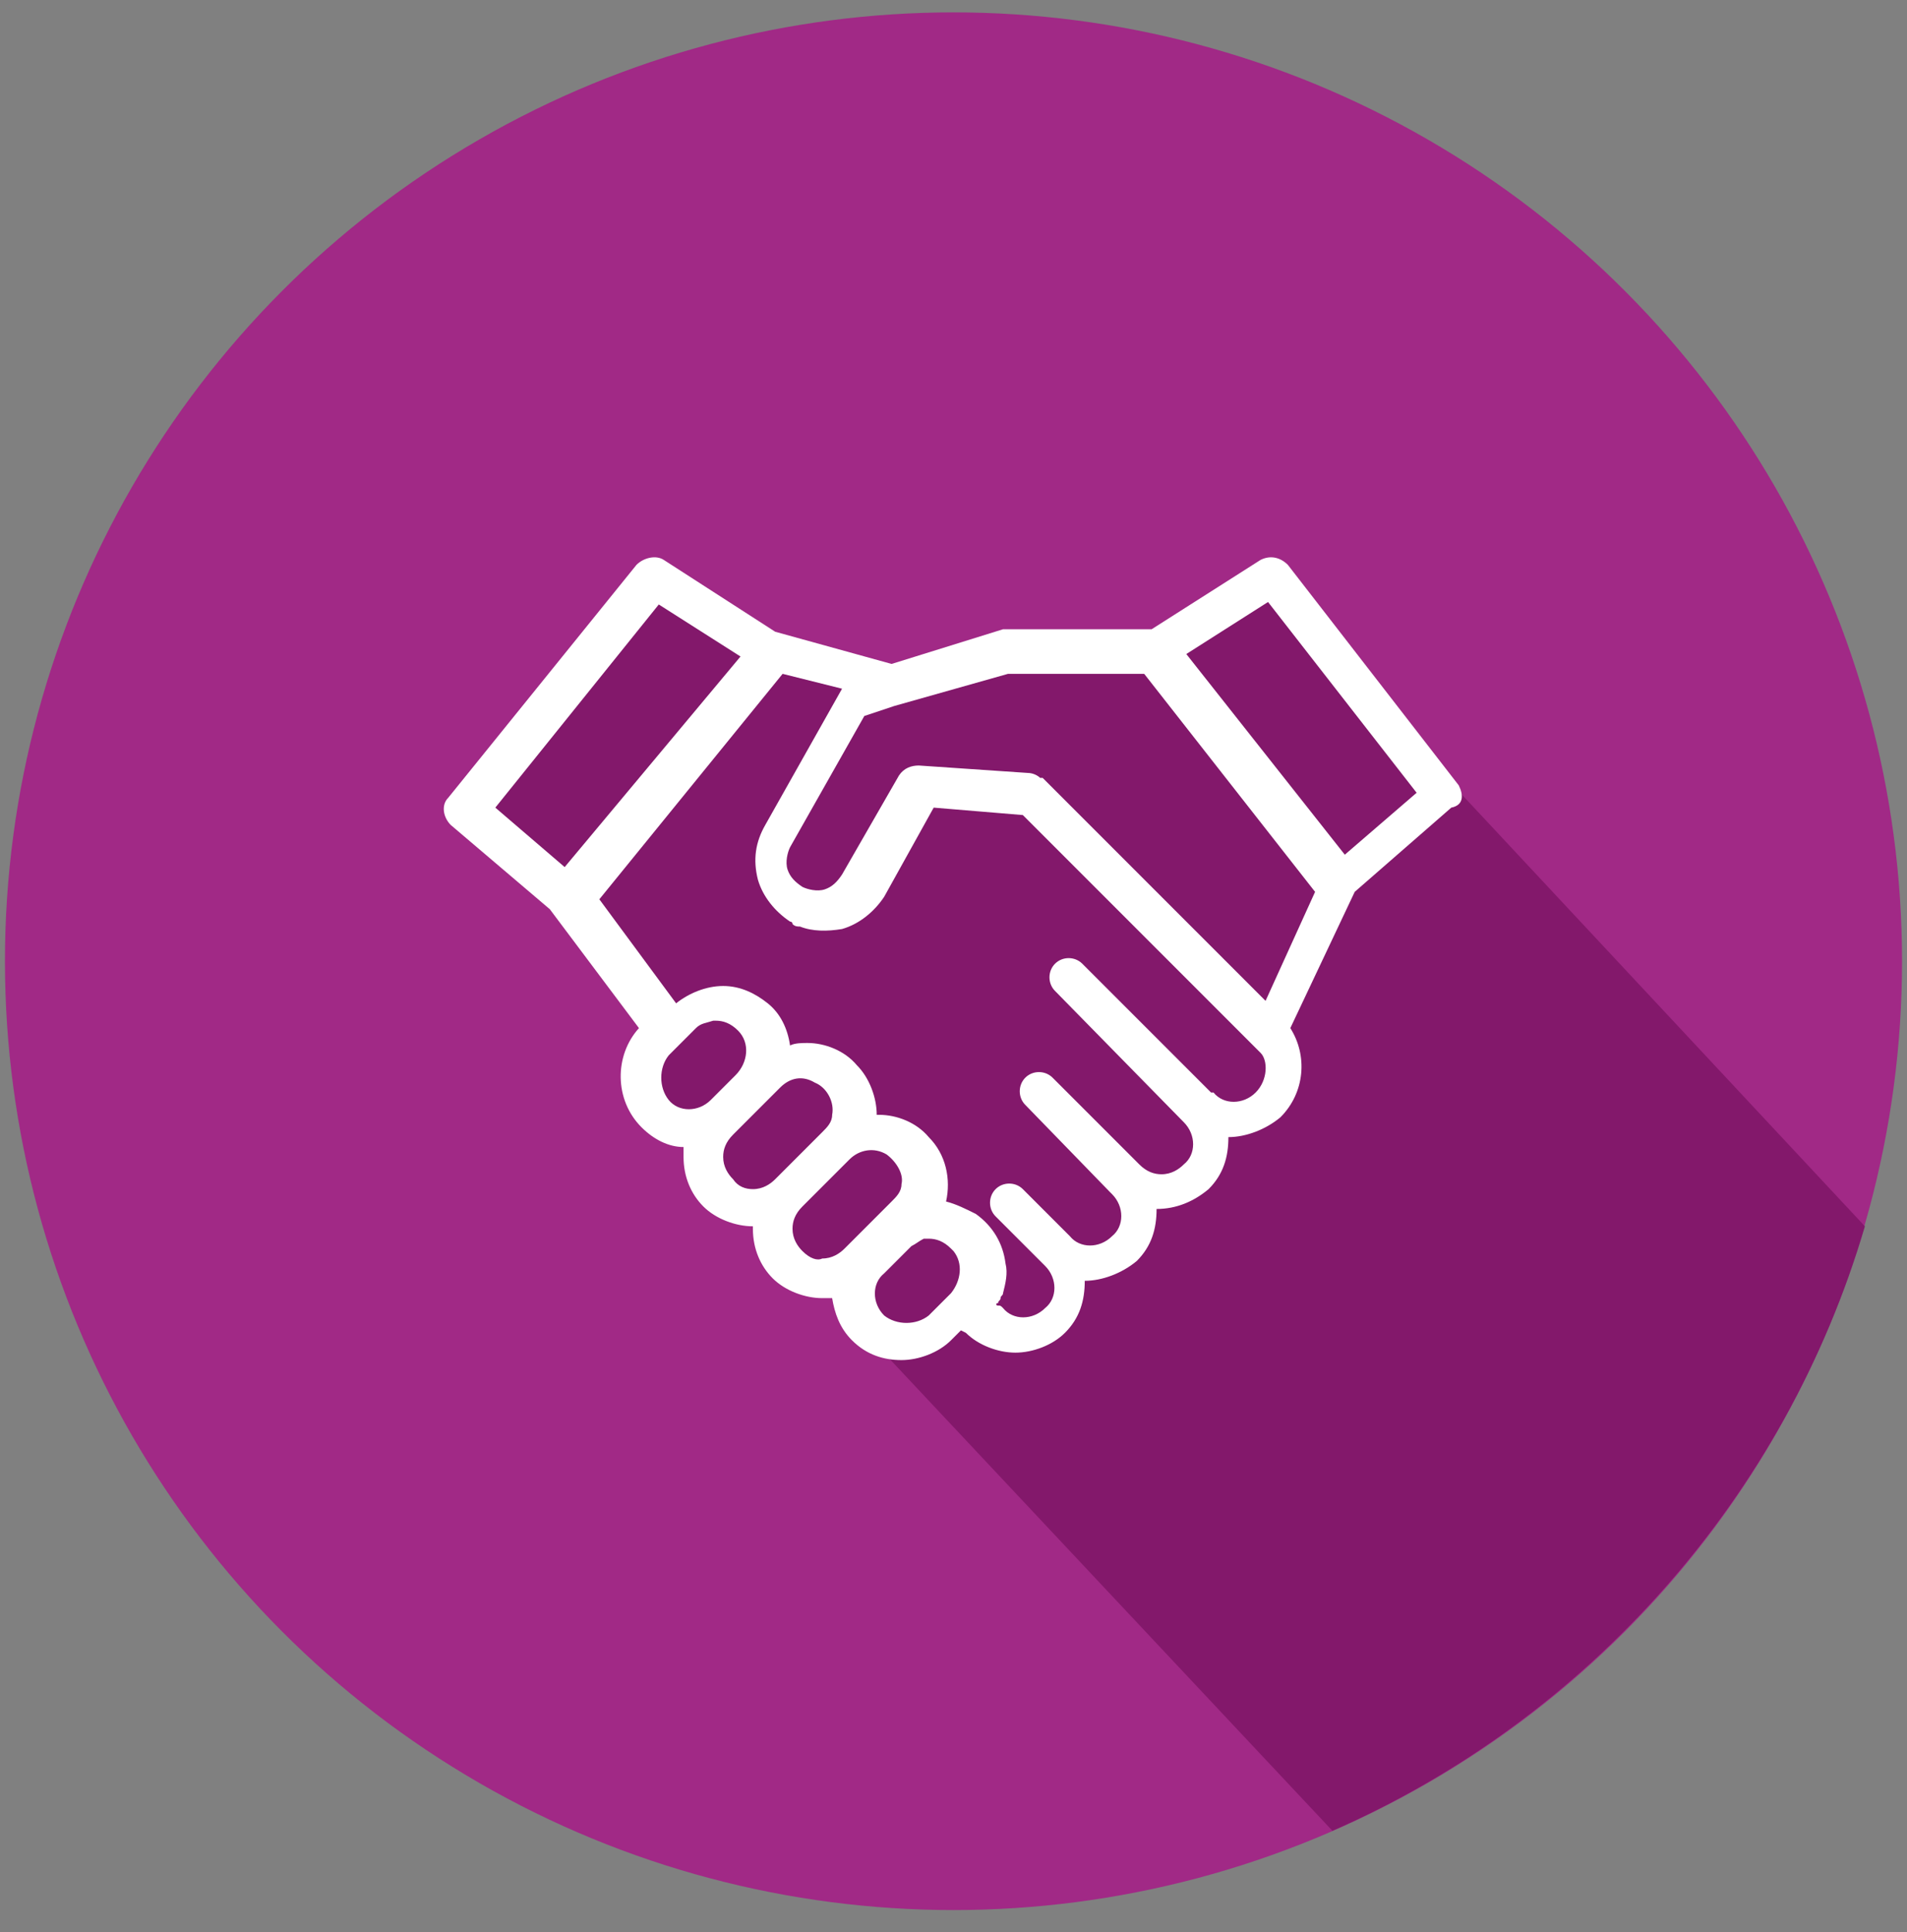
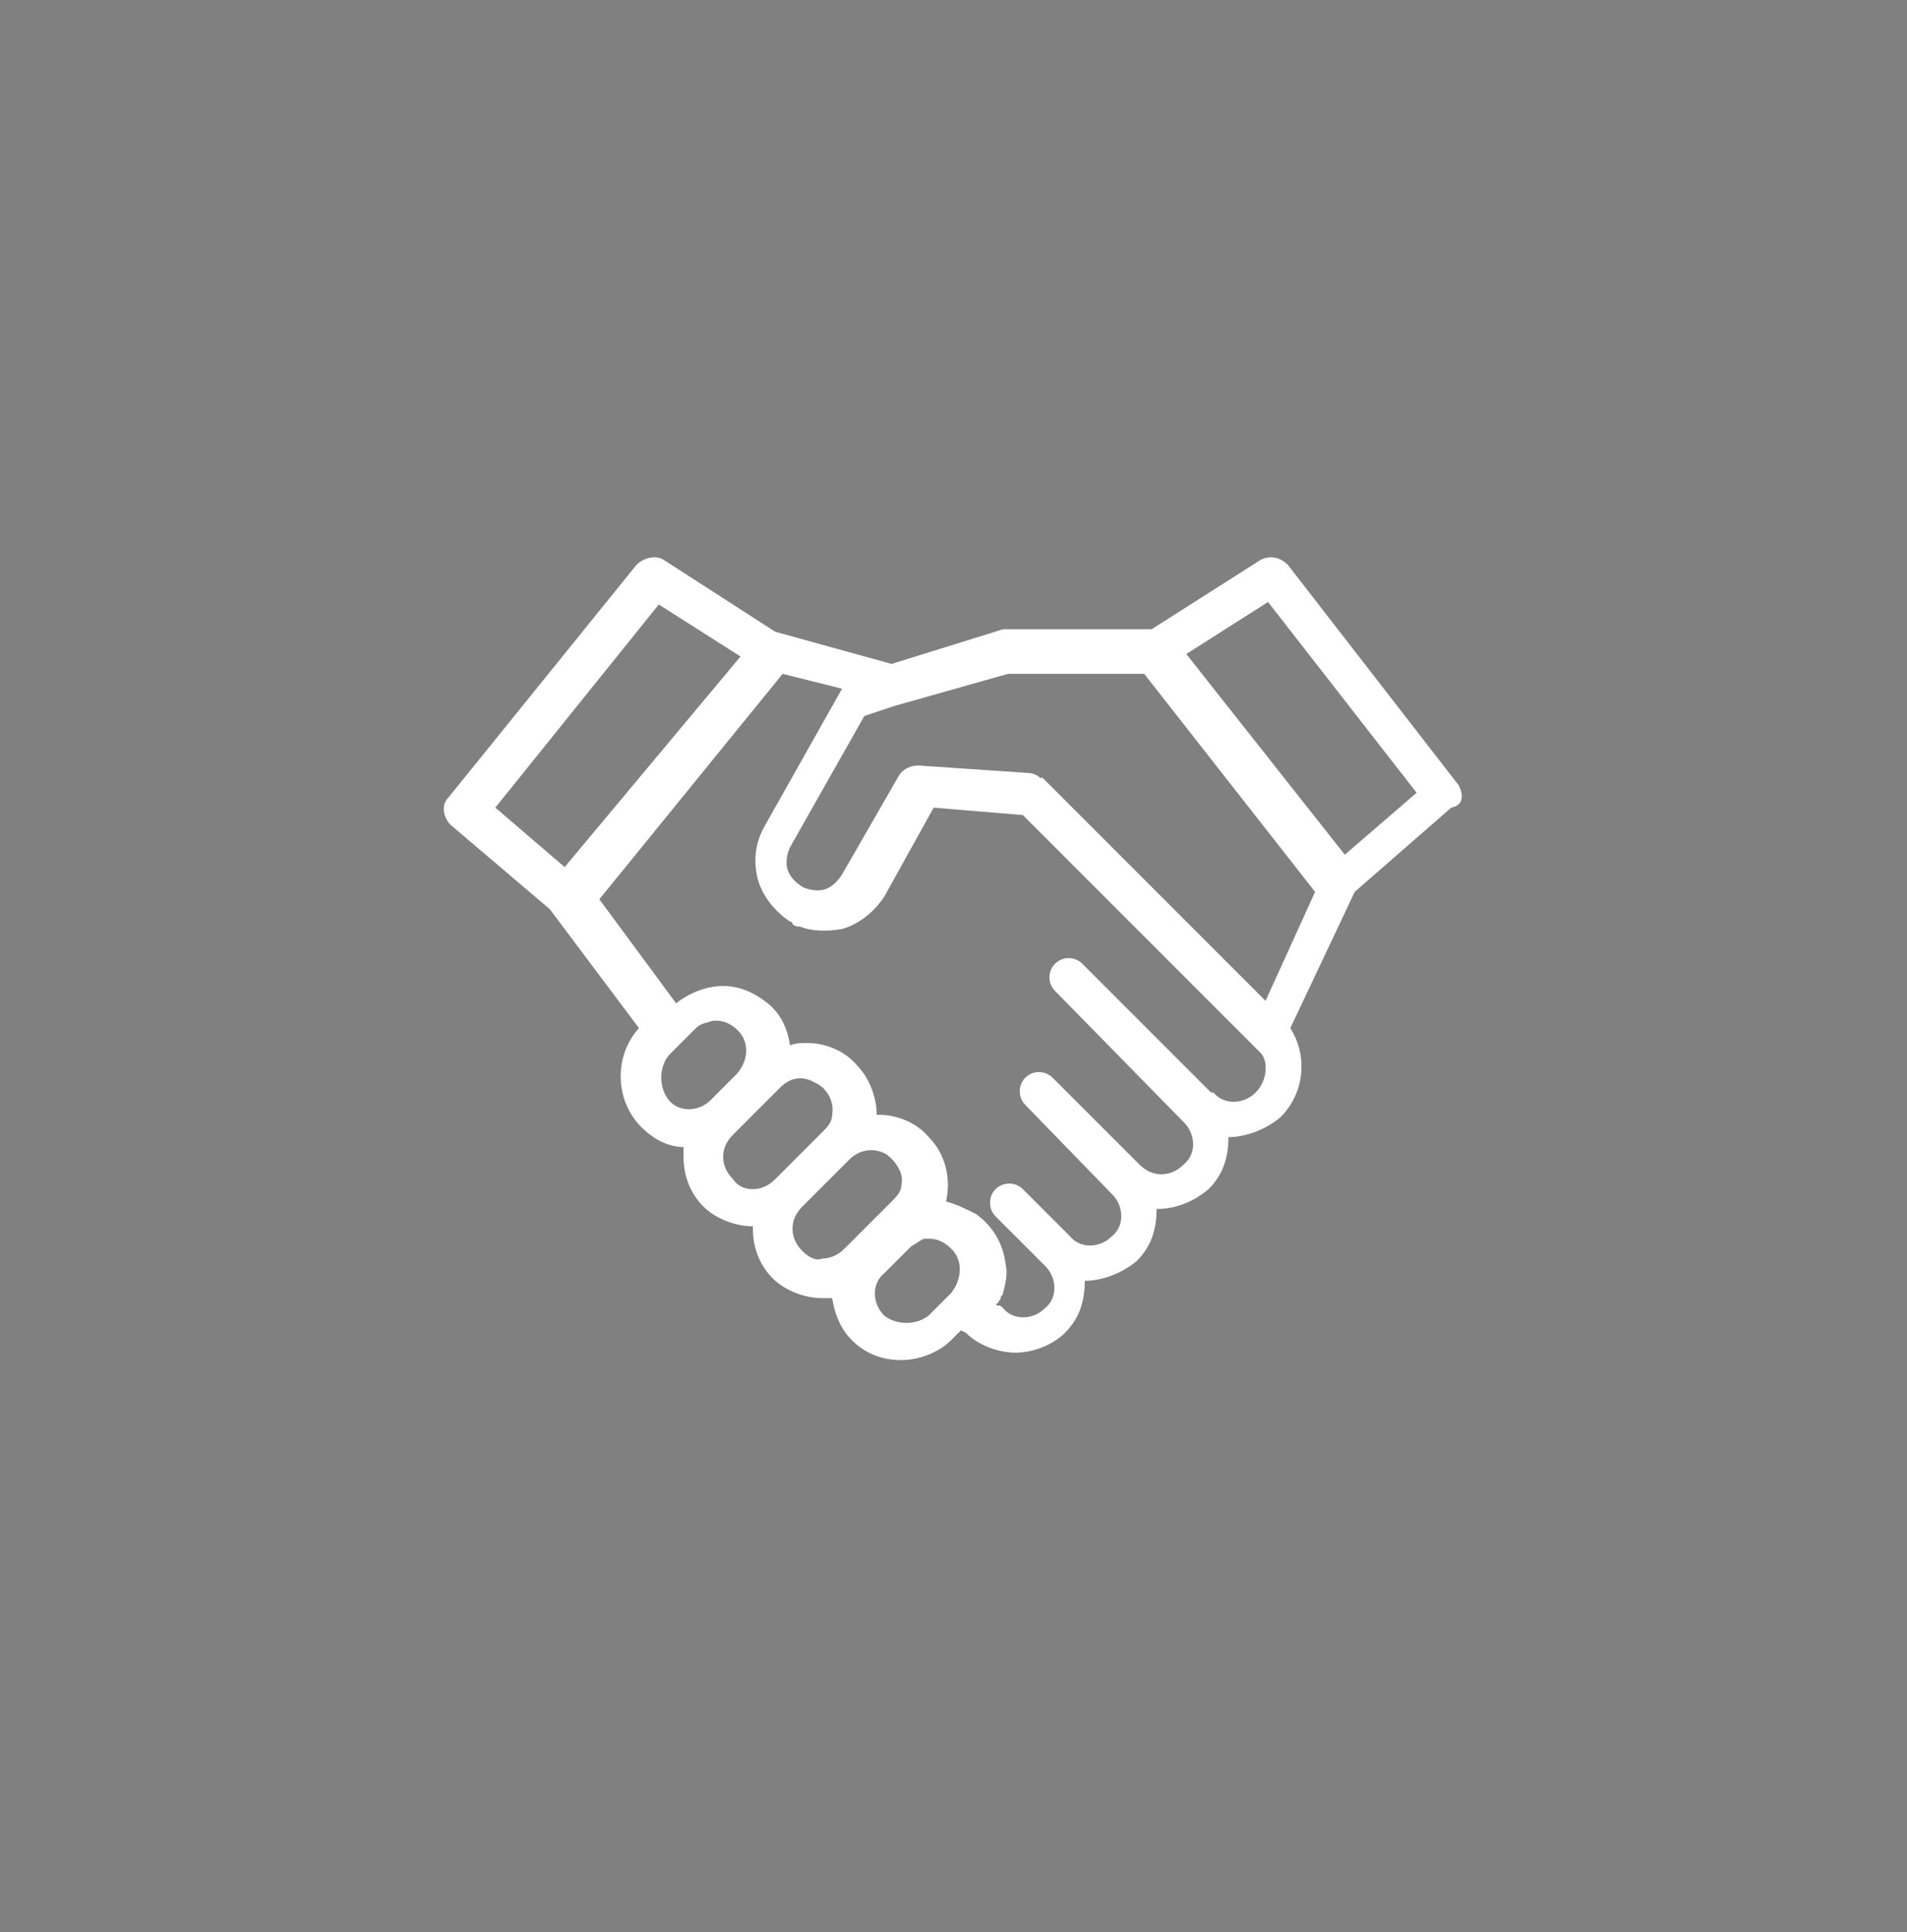
<svg xmlns="http://www.w3.org/2000/svg" width="77px" height="78px" viewBox="0 0 77 78" version="1.1">
  <rect x="0" y="0" width="77" height="78" fill="#808080" stroke="none" />
  <title>ic-
ic-mediation-negotiation</title>
  <desc>Created with Sketch.</desc>
  <g id="DESKTOP" stroke="none" stroke-width="1" fill="none" fill-rule="evenodd">
    <g id="A-vocation---icon-final" transform="translate(-40, -1159)">
      <g id="Group-18" transform="translate(40, 1159)">
        <g id="Group-8">
          <g id="ic--ic-mediation-negotiation">
            <g id="ic-mediation-negociation">
-               <circle id="Oval" fill="#A12986" cx="38.5" cy="38.8" r="38.3" />
-               <path d="M54.1,26.8 L51.5,23.7 L47.5,26.5 L40.9,26.5 L35.8,28 L31.5,26.3 L27.4,23.5 L23.3,27.1 L20,32.2 C19.2,34.1 23.7,36.7 23.7,36.7 L26.8,41.9 L26.2,44.5 L53.8,73.9 C53.8,73.9 53.8,73.9 53.8,73.9 C64.1,69.4 72.1,60.4 75.3,49.5 C75.3,49.5 75.3,49.5 75.3,49.5 L54.1,26.8 Z" id="Path" fill="#83186B" />
              <path d="M58.9,31.7 L52,22.8 C51.7,22.5 51.3,22.4 50.9,22.6 L46.5,25.4 L40.7,25.4 C40.6,25.4 40.6,25.4 40.5,25.4 L36,26.8 L31.3,25.5 L26.8,22.6 C26.5,22.4 26,22.5 25.7,22.8 L18.1,32.2 C17.8,32.5 17.9,33 18.2,33.3 L22.2,36.7 L25.8,41.5 C24.8,42.6 24.8,44.4 25.9,45.5 C26.4,46 27,46.3 27.6,46.3 C27.6,46.4 27.6,46.6 27.6,46.7 C27.6,47.5 27.9,48.2 28.4,48.7 C28.9,49.2 29.7,49.5 30.4,49.5 C30.4,49.5 30.4,49.5 30.4,49.5 C30.4,49.5 30.4,49.5 30.4,49.6 C30.4,50.4 30.7,51.1 31.2,51.6 C31.7,52.1 32.5,52.4 33.2,52.4 C33.3,52.4 33.5,52.4 33.6,52.4 C33.7,53 33.9,53.6 34.4,54.1 C35,54.7 35.7,54.9 36.4,54.9 C37.1,54.9 37.9,54.6 38.4,54.1 L38.8,53.7 L39,53.8 C39.5,54.3 40.3,54.6 41,54.6 C41.7,54.6 42.5,54.3 43,53.8 C43.6,53.2 43.8,52.5 43.8,51.7 C44.5,51.7 45.3,51.4 45.9,50.9 C46.5,50.3 46.7,49.6 46.7,48.8 C47.5,48.8 48.2,48.5 48.8,48 C49.4,47.4 49.6,46.7 49.6,45.9 C50.3,45.9 51.1,45.6 51.7,45.1 C52.7,44.1 52.8,42.6 52.1,41.5 L54.7,36 L58.6,32.6 C59.1,32.5 59.1,32.1 58.9,31.7 Z M26.6,24.4 L29.9,26.5 L22.8,35 L20,32.6 L26.6,24.4 Z M27,42.6 L28,41.6 C28,41.6 28.1,41.5 28.1,41.5 C28.3,41.3 28.5,41.3 28.8,41.2 C28.8,41.2 28.8,41.2 28.8,41.2 C28.8,41.2 28.9,41.2 28.9,41.2 C29.2,41.2 29.5,41.3 29.8,41.6 C30.3,42.1 30.2,42.9 29.7,43.4 L28.7,44.4 C28.2,44.9 27.4,44.9 27,44.4 C26.6,43.9 26.6,43.1 27,42.6 Z M29.6,47.6 C29.4,47.4 29.2,47.1 29.2,46.7 C29.2,46.4 29.3,46.1 29.6,45.8 L31.5,43.9 C31.9,43.5 32.4,43.4 32.9,43.7 C33.4,43.9 33.7,44.5 33.6,45 C33.6,45.3 33.4,45.5 33.2,45.7 L31.3,47.6 C31.1,47.8 30.8,48 30.4,48 C30.1,48 29.8,47.9 29.6,47.6 Z M32.4,50.5 C32.2,50.3 32,50 32,49.6 C32,49.3 32.1,49 32.4,48.7 L34.3,46.8 C34.7,46.4 35.3,46.3 35.8,46.6 C36.2,46.9 36.5,47.4 36.4,47.8 C36.4,48.1 36.2,48.3 36,48.5 L34.1,50.4 C33.9,50.6 33.6,50.8 33.2,50.8 C33,50.9 32.7,50.8 32.4,50.5 Z M35.7,53.1 C35.2,52.6 35.2,51.8 35.7,51.4 L36.7,50.4 C36.7,50.4 36.8,50.3 36.8,50.3 C36.8,50.3 36.8,50.3 36.8,50.3 C37,50.2 37.1,50.1 37.3,50 C37.3,50 37.3,50 37.3,50 C37.3,50 37.4,50 37.4,50 C37.4,50 37.4,50 37.4,50 C37.4,50 37.5,50 37.5,50 C37.8,50 38.1,50.1 38.4,50.4 C38.4,50.4 38.5,50.5 38.5,50.5 C38.9,51 38.8,51.7 38.4,52.2 L37.5,53.1 C37,53.5 36.2,53.5 35.7,53.1 Z M50.7,44.1 C50.2,44.6 49.4,44.6 49,44.1 C49,44.1 49,44.1 48.9,44.1 L43.7,38.9 C43.4,38.6 42.9,38.6 42.6,38.9 C42.3,39.2 42.3,39.7 42.6,40 L47.8,45.3 C47.8,45.3 47.8,45.3 47.8,45.3 C48.3,45.8 48.3,46.6 47.8,47 C47.6,47.2 47.3,47.4 46.9,47.4 C46.6,47.4 46.3,47.3 46,47 L42.5,43.5 C42.2,43.2 41.7,43.2 41.4,43.5 C41.1,43.8 41.1,44.3 41.4,44.6 L44.8,48.1 C44.8,48.1 44.8,48.1 44.9,48.2 C45.4,48.7 45.4,49.5 44.9,49.9 C44.4,50.4 43.6,50.4 43.2,49.9 L41.3,48 C41,47.7 40.5,47.7 40.2,48 C39.9,48.3 39.9,48.8 40.2,49.1 L42.1,51 C42.1,51 42.1,51 42.2,51.1 C42.7,51.6 42.7,52.4 42.2,52.8 C41.7,53.3 40.9,53.3 40.5,52.8 C40.4,52.7 40.4,52.7 40.3,52.7 C40.2,52.7 40.2,52.6 40.3,52.6 C40.3,52.5 40.4,52.5 40.4,52.4 C40.4,52.3 40.5,52.3 40.5,52.2 C40.6,51.8 40.7,51.4 40.6,51 C40.5,50.2 40.1,49.5 39.4,49 C39,48.8 38.6,48.6 38.2,48.5 C38.4,47.6 38.2,46.6 37.5,45.9 C37,45.3 36.2,45 35.5,45 C35.5,45 35.4,45 35.4,45 C35.4,44.3 35.1,43.5 34.6,43 C34.1,42.4 33.3,42.1 32.6,42.1 C32.4,42.1 32.1,42.1 31.9,42.2 C31.8,41.5 31.5,40.9 31,40.5 C30.5,40.1 29.9,39.8 29.2,39.8 C28.5,39.8 27.8,40.1 27.3,40.5 L24.2,36.3 L31.6,27.2 L34,27.8 L30.9,33.3 C30.5,34 30.4,34.7 30.6,35.5 C30.8,36.2 31.3,36.8 31.9,37.2 C31.9,37.2 32,37.2 32,37.3 C32,37.3 32,37.3 32,37.3 C32.1,37.4 32.2,37.4 32.3,37.4 C32.8,37.6 33.4,37.6 34,37.5 C34.7,37.3 35.3,36.8 35.7,36.2 L37.7,32.6 L41.3,32.9 L50.9,42.5 C51.2,42.8 51.2,43.6 50.7,44.1 Z M51.1,40.4 L42.1,31.4 C42.1,31.4 42.1,31.4 42,31.4 C41.9,31.3 41.7,31.2 41.5,31.2 L37.1,30.9 C36.8,30.9 36.5,31 36.3,31.3 L34,35.3 C33.8,35.6 33.6,35.8 33.3,35.9 C33,36 32.6,35.9 32.4,35.8 C32.1,35.6 31.9,35.4 31.8,35.1 C31.7,34.8 31.8,34.4 31.9,34.2 L34.9,28.9 L36.1,28.5 C36.1,28.5 36.1,28.5 36.1,28.5 L40.7,27.2 L46.2,27.2 L53.1,36 L51.1,40.4 Z M54.3,34.5 L47.9,26.4 L51.2,24.3 L57.2,32 L54.3,34.5 Z" id="Shape" fill="#FFFFFF" fill-rule="nonzero" />
            </g>
          </g>
        </g>
      </g>
    </g>
  </g>
</svg>